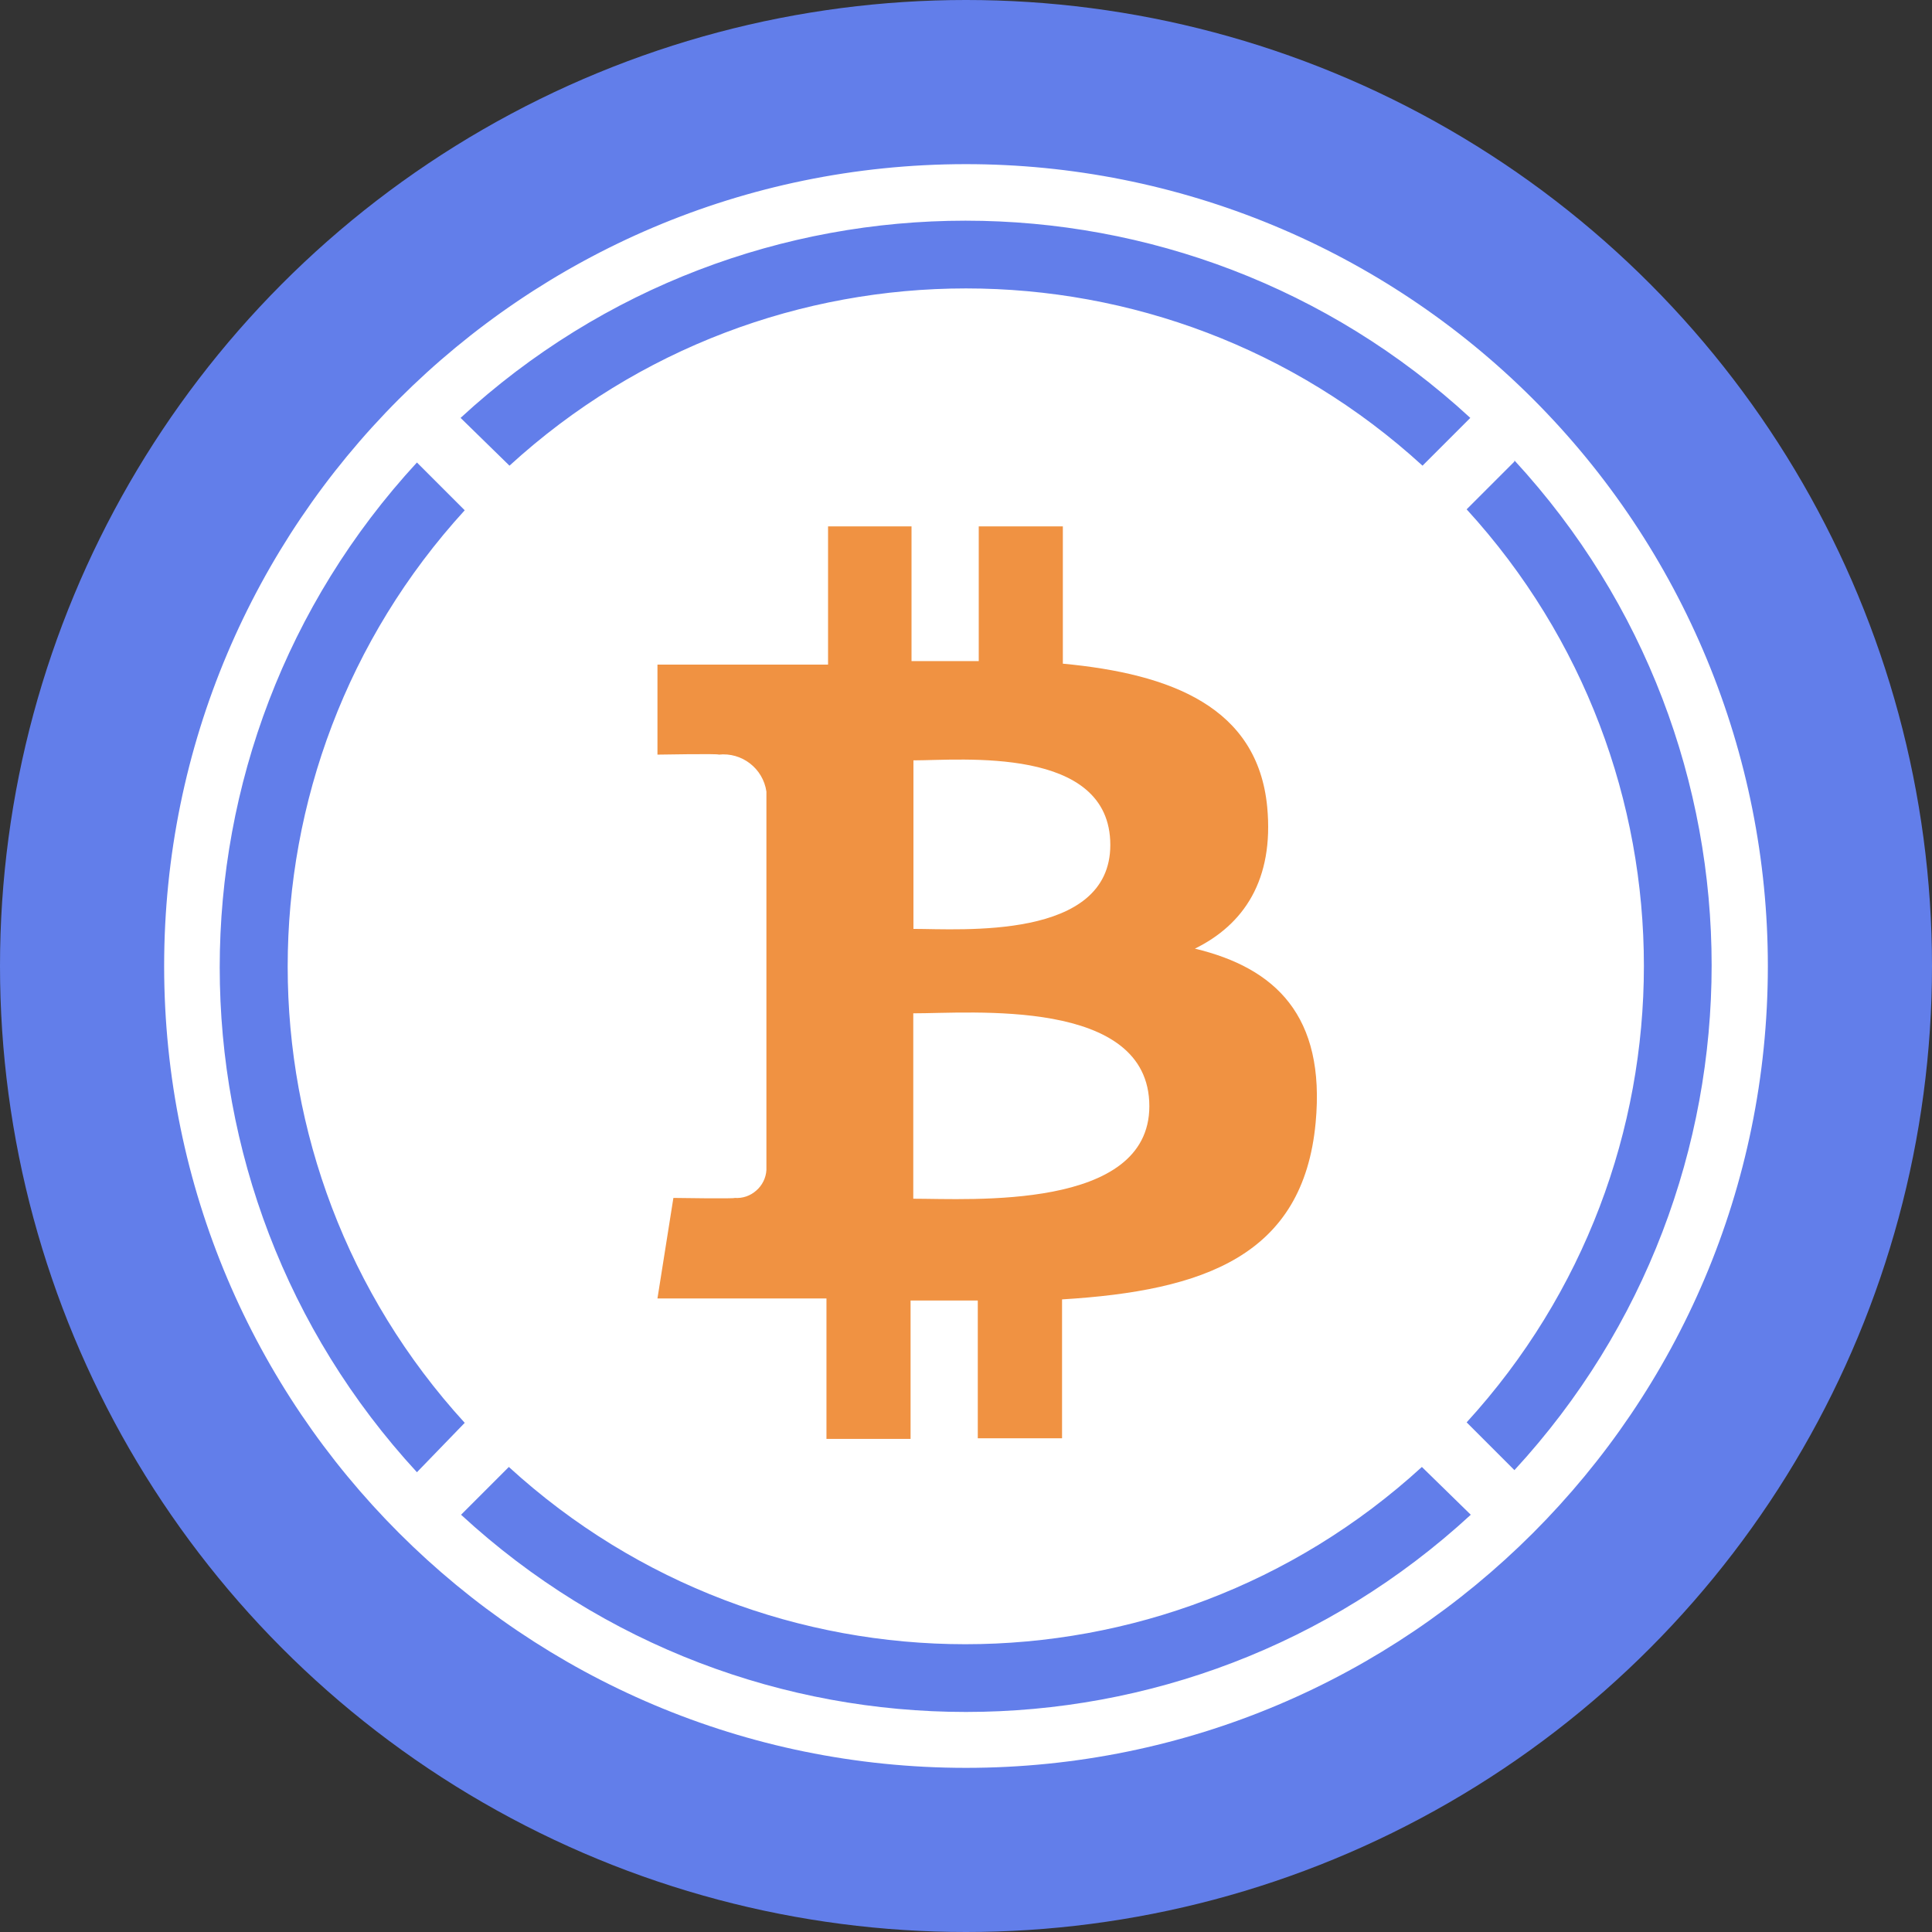
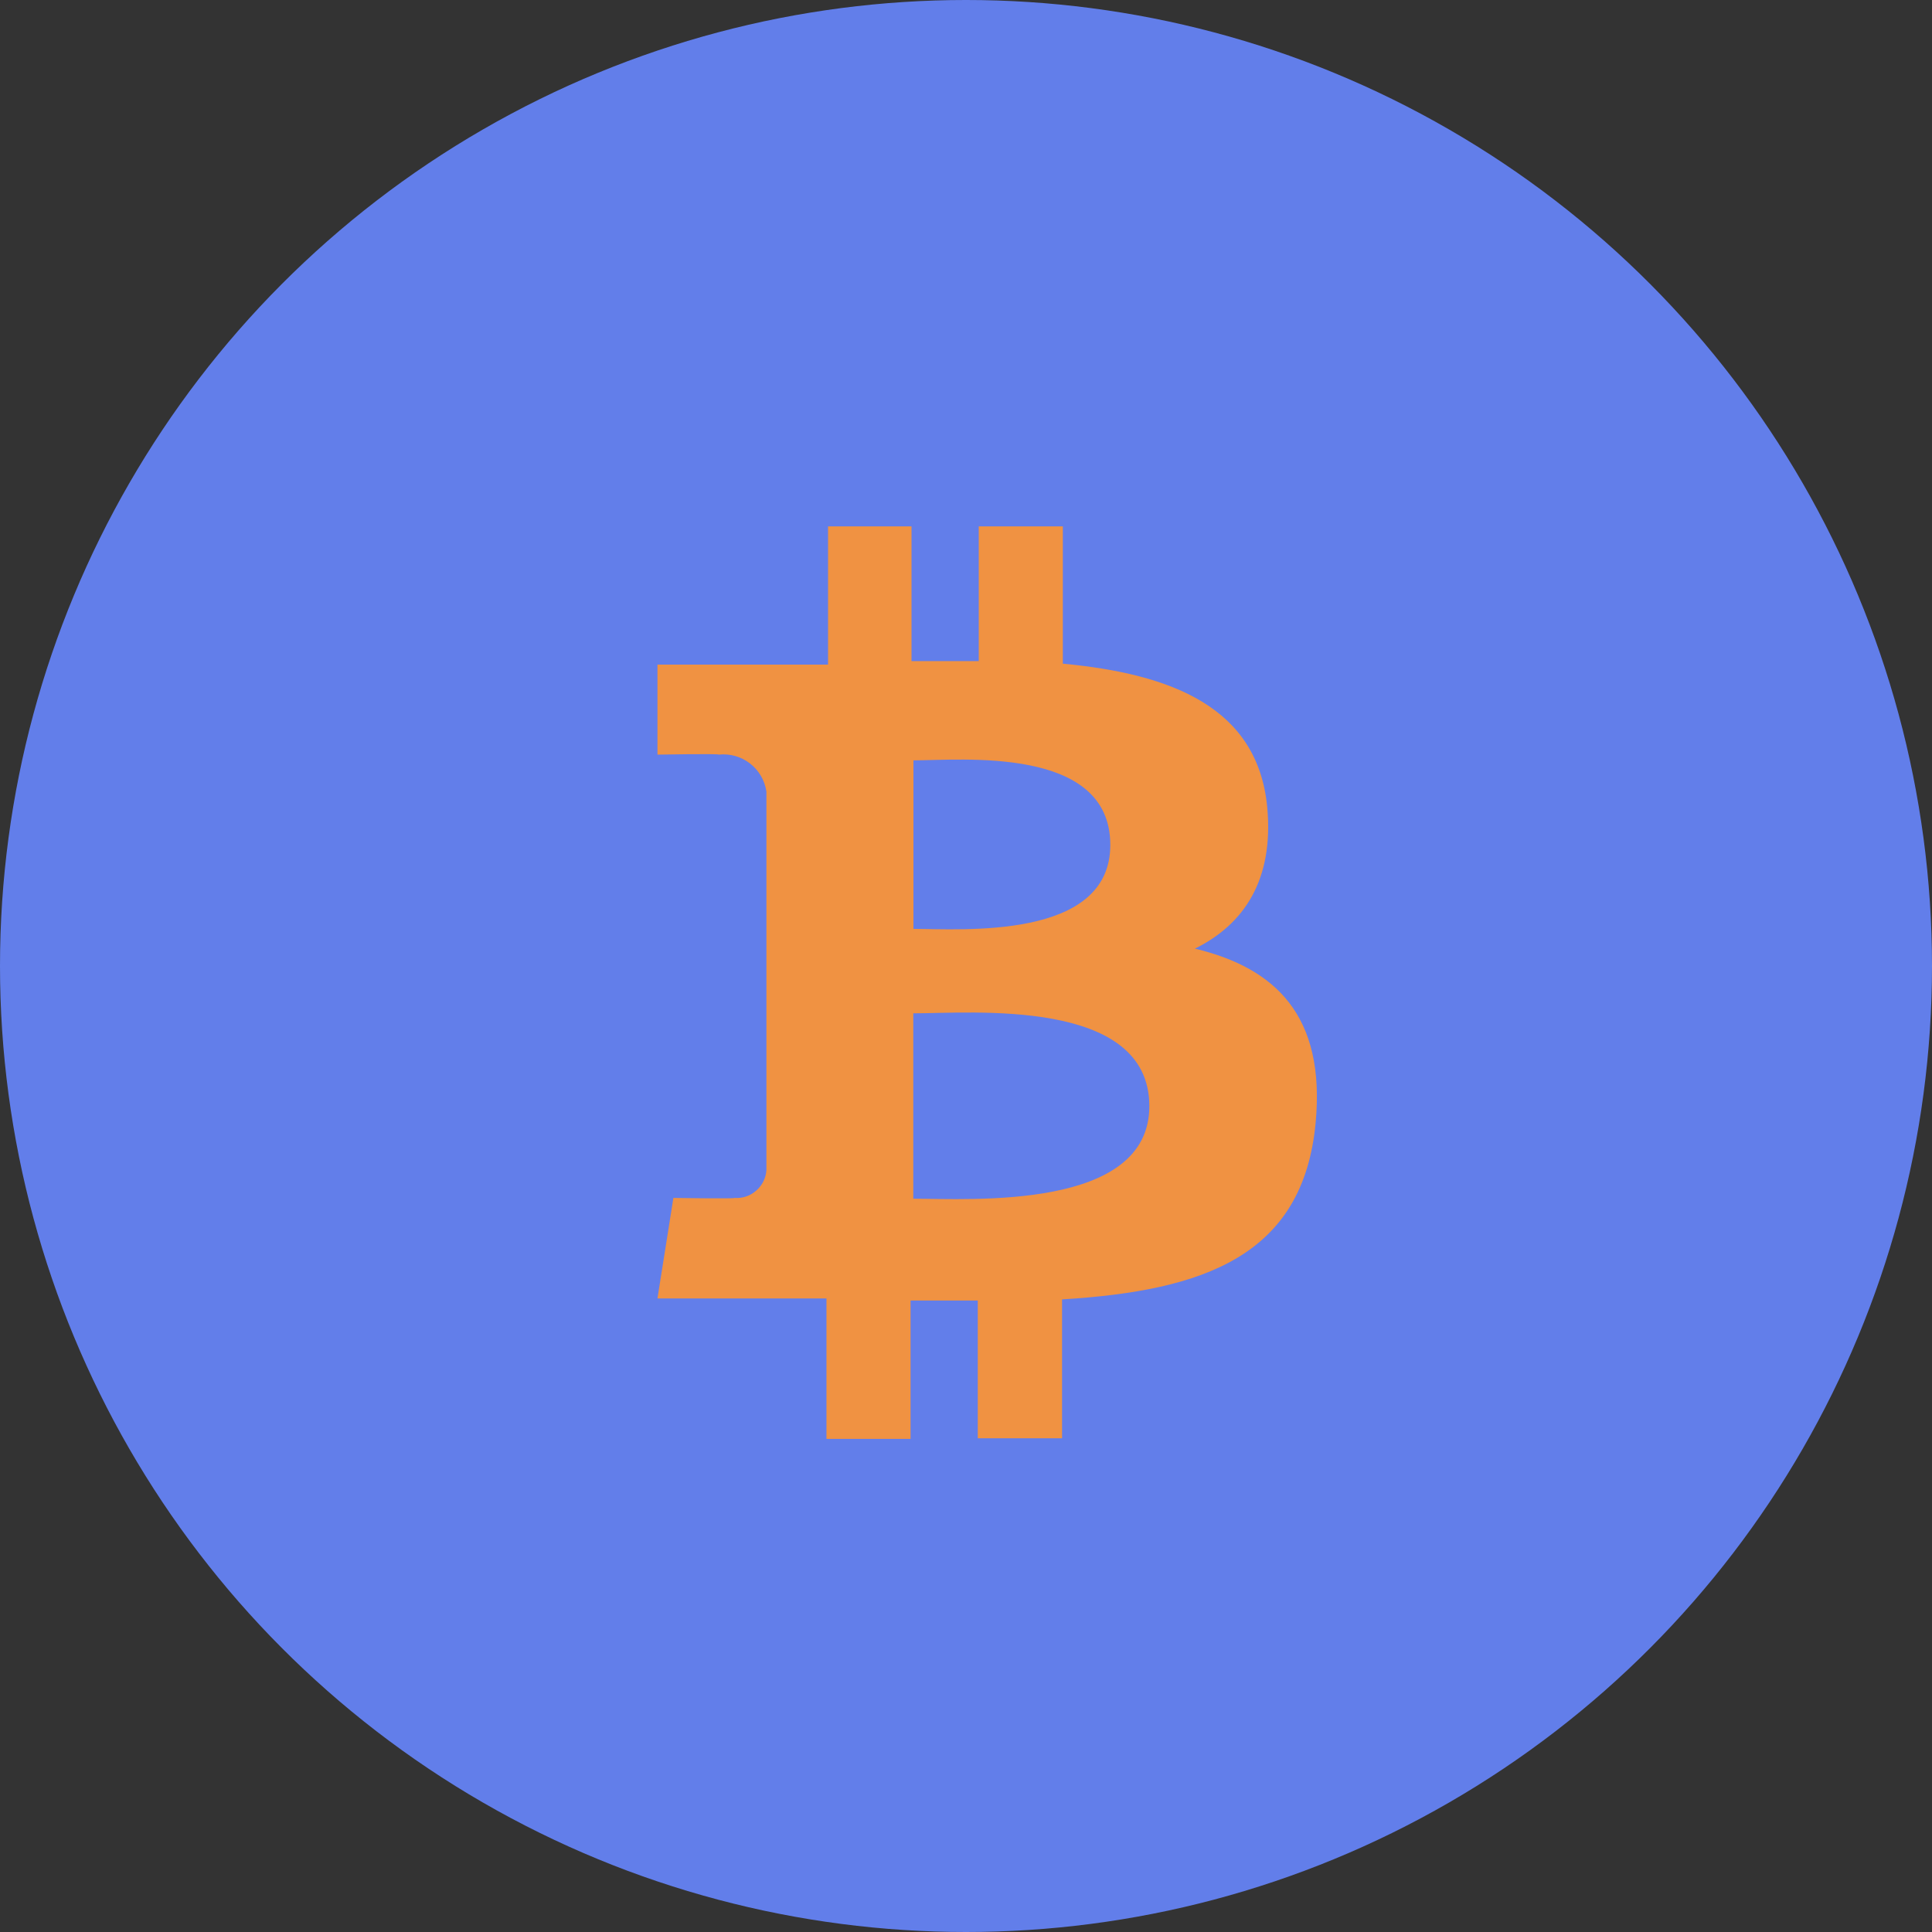
<svg xmlns="http://www.w3.org/2000/svg" width="1024px" height="1024px" viewBox="0 0 1024 1024" version="1.1">
  <rect x="0" y="0" width="1024" height="1024" fill="#333333" stroke="none" />
  <title>WBTC from Ethereum</title>
  <g id="WBTC-from-Ethereum" stroke="none" stroke-width="1" fill="none" fill-rule="evenodd">
    <circle id="Oval" fill="#627EEA" fill-rule="nonzero" cx="512" cy="512" r="512" />
    <g id="WBTC" transform="translate(87, 87)" fill-rule="nonzero">
-       <path d="M424.662,0 C537.467,-0.089 645.68,44.671 725.461,124.42 C805.242,204.169 850.045,312.364 850,425.169 C849.907,659.824 659.655,850 425,850 C190.345,850 0.093,659.824 3.4216253e-05,425.169 C-0.093,190.514 190.007,0.187 424.662,0 Z M666.627,690.52 C529.637,815.788 319.687,815.788 182.698,690.52 L157.37,715.847 C308.541,855.216 541.374,855.216 692.546,715.847 L666.627,690.52 Z M133.984,158.13 C-5.385,309.301 -5.385,542.134 133.984,693.306 L159.312,667.134 C34.198,530.181 34.198,320.41 159.312,183.458 L133.984,158.13 Z M715.678,157.033 L715.678,157.624 L690.351,182.951 C815.619,319.941 815.619,529.891 690.351,666.88 L715.678,692.208 C855.047,541.037 855.047,308.204 715.678,157.033 Z M692.292,134.491 C541.121,-4.878 308.288,-4.878 157.117,134.491 L183.035,159.819 C320.025,34.55 529.975,34.55 666.965,159.819 L692.292,134.491 Z" id="Shape" fill="#FFFFFF" />
      <path d="M584.649,340.743 C579.584,287.893 533.994,270.163 476.331,264.76 L476.331,191.985 L431.754,191.985 L431.754,263.409 C420.019,263.409 408.03,263.409 396.126,263.409 L396.126,191.985 L351.887,191.985 L351.887,265.267 L261.467,265.267 L261.467,312.967 C261.467,312.967 294.393,312.376 293.887,312.967 C306.226,311.61 317.424,320.269 319.214,332.554 L319.214,533.15 C318.958,537.361 317.009,541.289 313.811,544.041 C310.673,546.845 306.526,548.248 302.329,547.924 C302.92,548.431 269.91,547.924 269.91,547.924 L261.467,601.197 L351.043,601.197 L351.043,675.661 L395.62,675.661 L395.62,602.295 L431.247,602.295 L431.247,675.323 L475.909,675.323 L475.909,601.704 C551.217,597.145 603.73,578.571 610.315,508.075 C615.634,451.341 588.955,426.013 546.32,415.798 C572.239,403.05 588.28,379.41 584.649,340.743 Z M522.174,499.295 C522.174,554.678 427.279,548.346 397.055,548.346 L397.055,450.075 C427.279,450.159 522.174,441.463 522.174,499.295 Z M501.49,360.837 C501.49,411.492 422.298,405.329 397.139,405.329 L397.139,316.006 C422.298,316.006 501.49,308.07 501.49,360.837 Z" id="Shape" fill="#F09242" />
    </g>
  </g>
</svg>